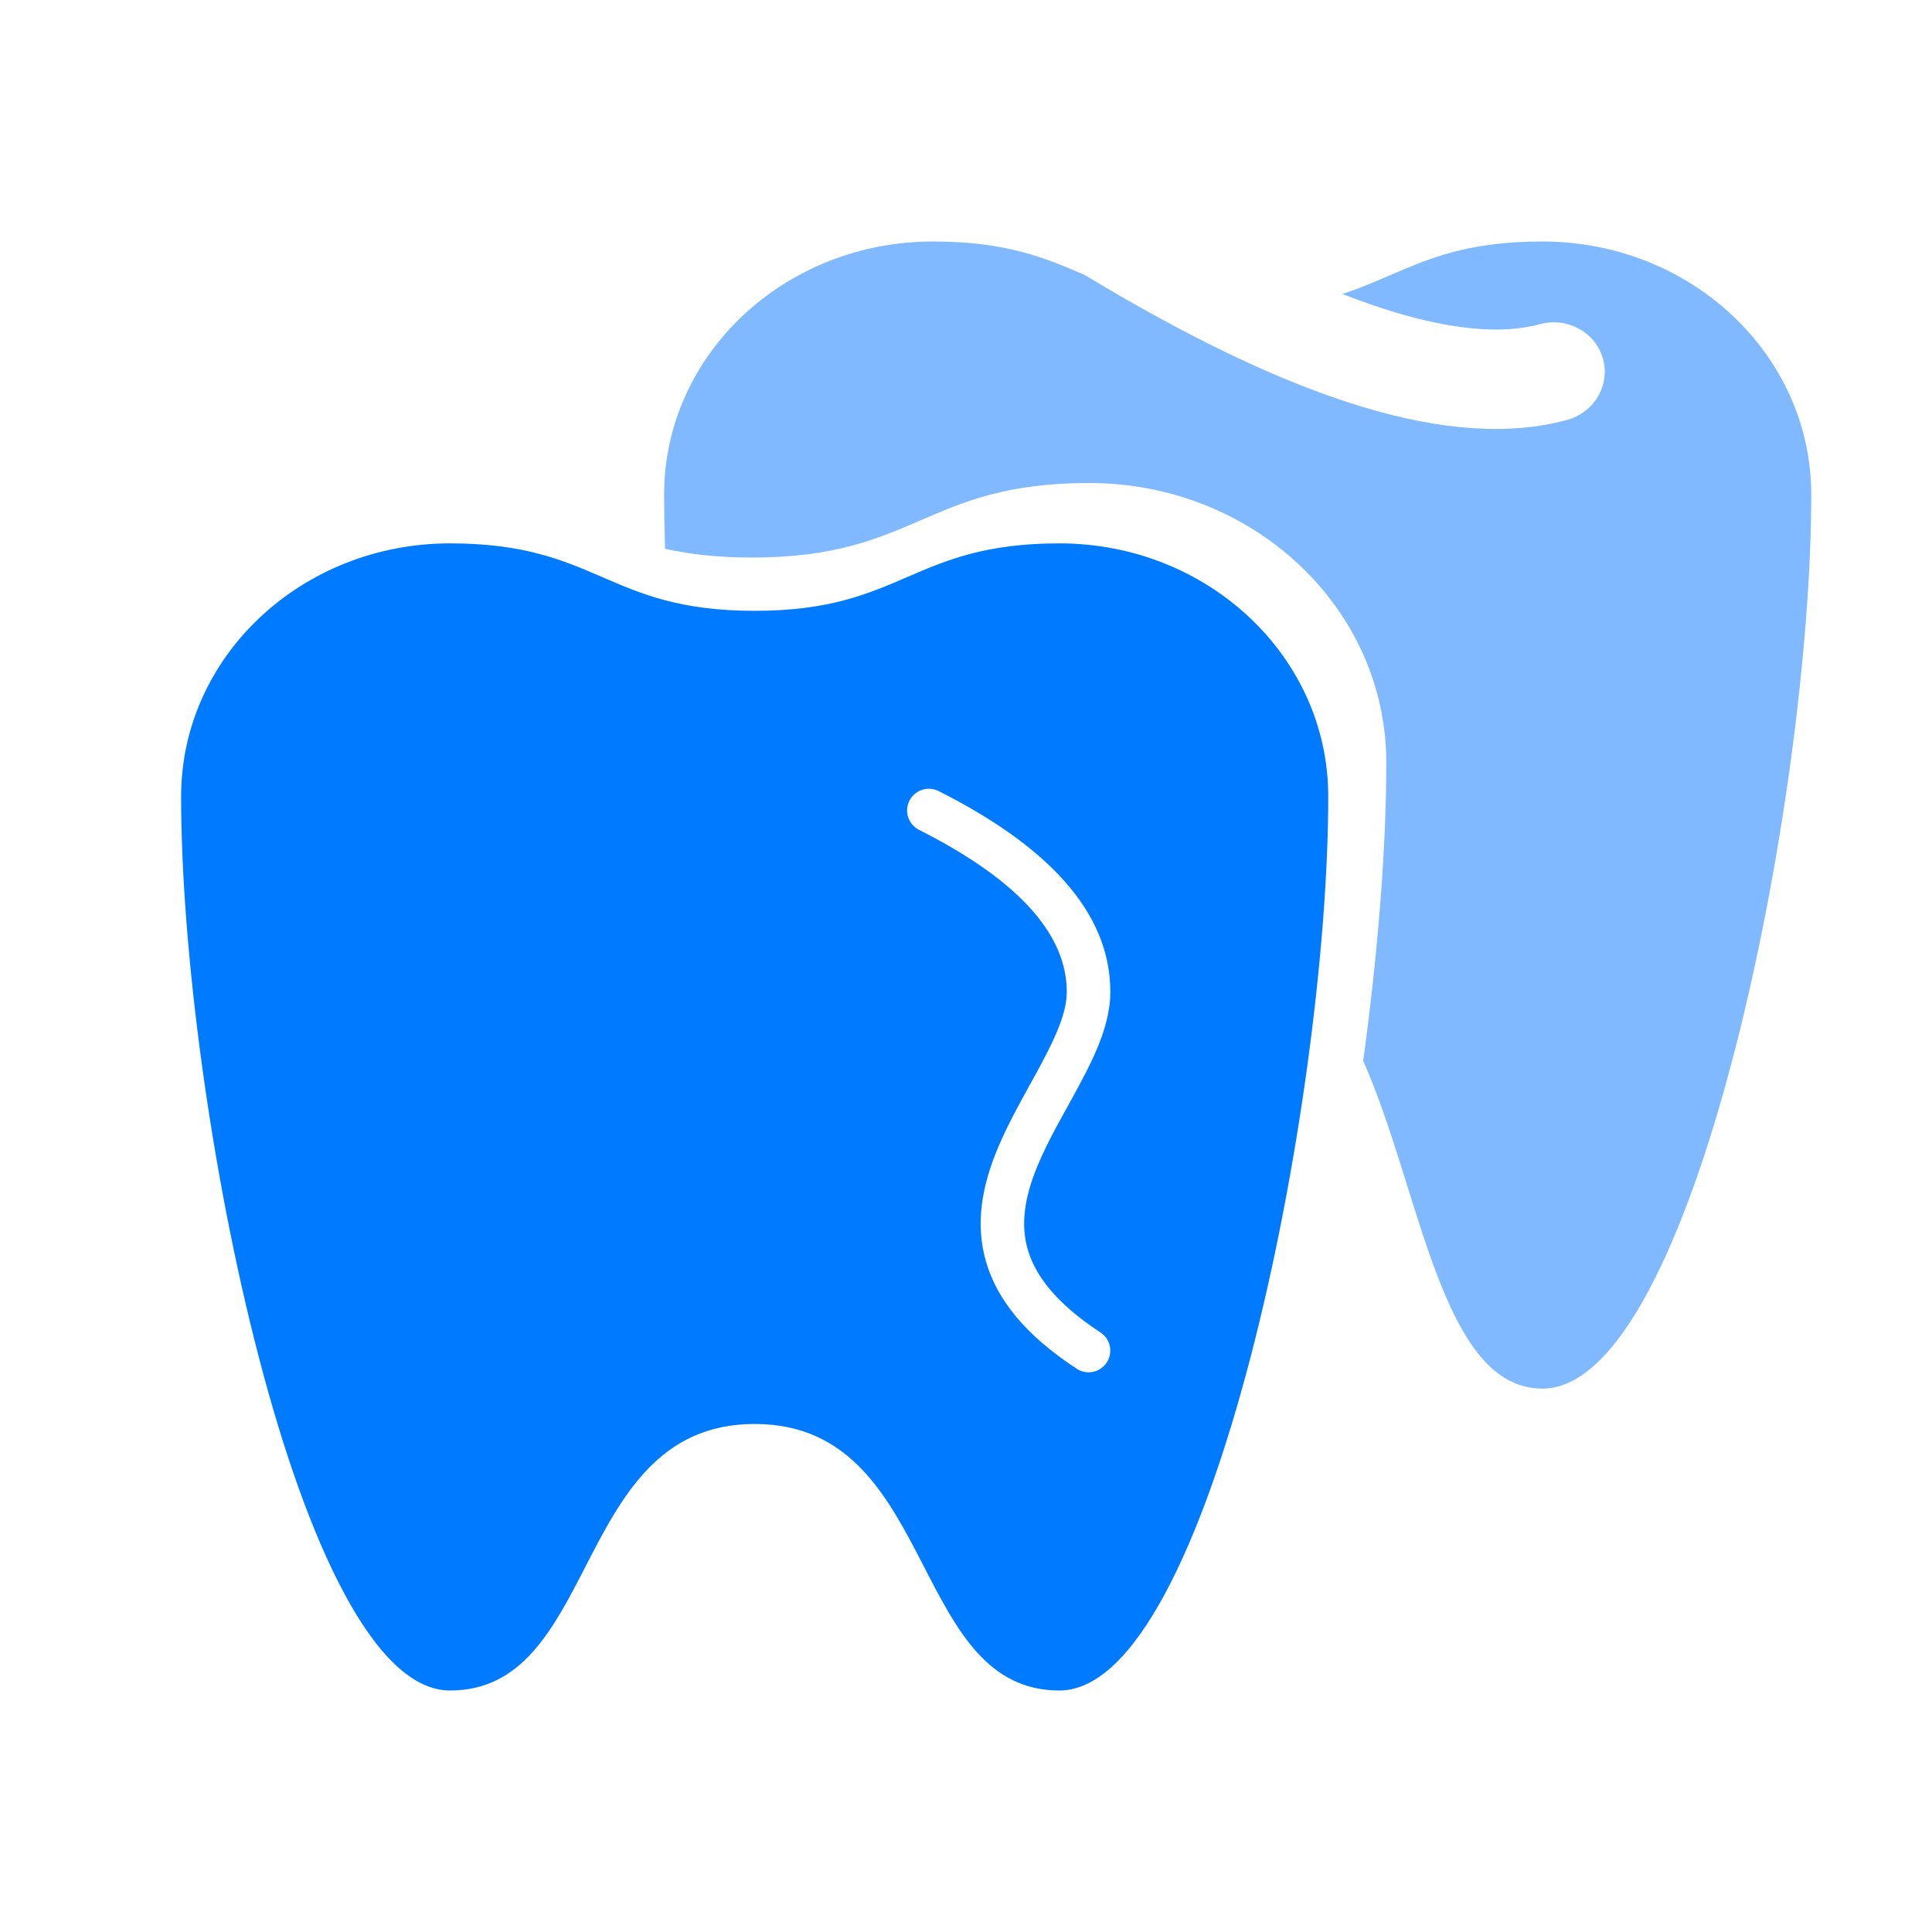
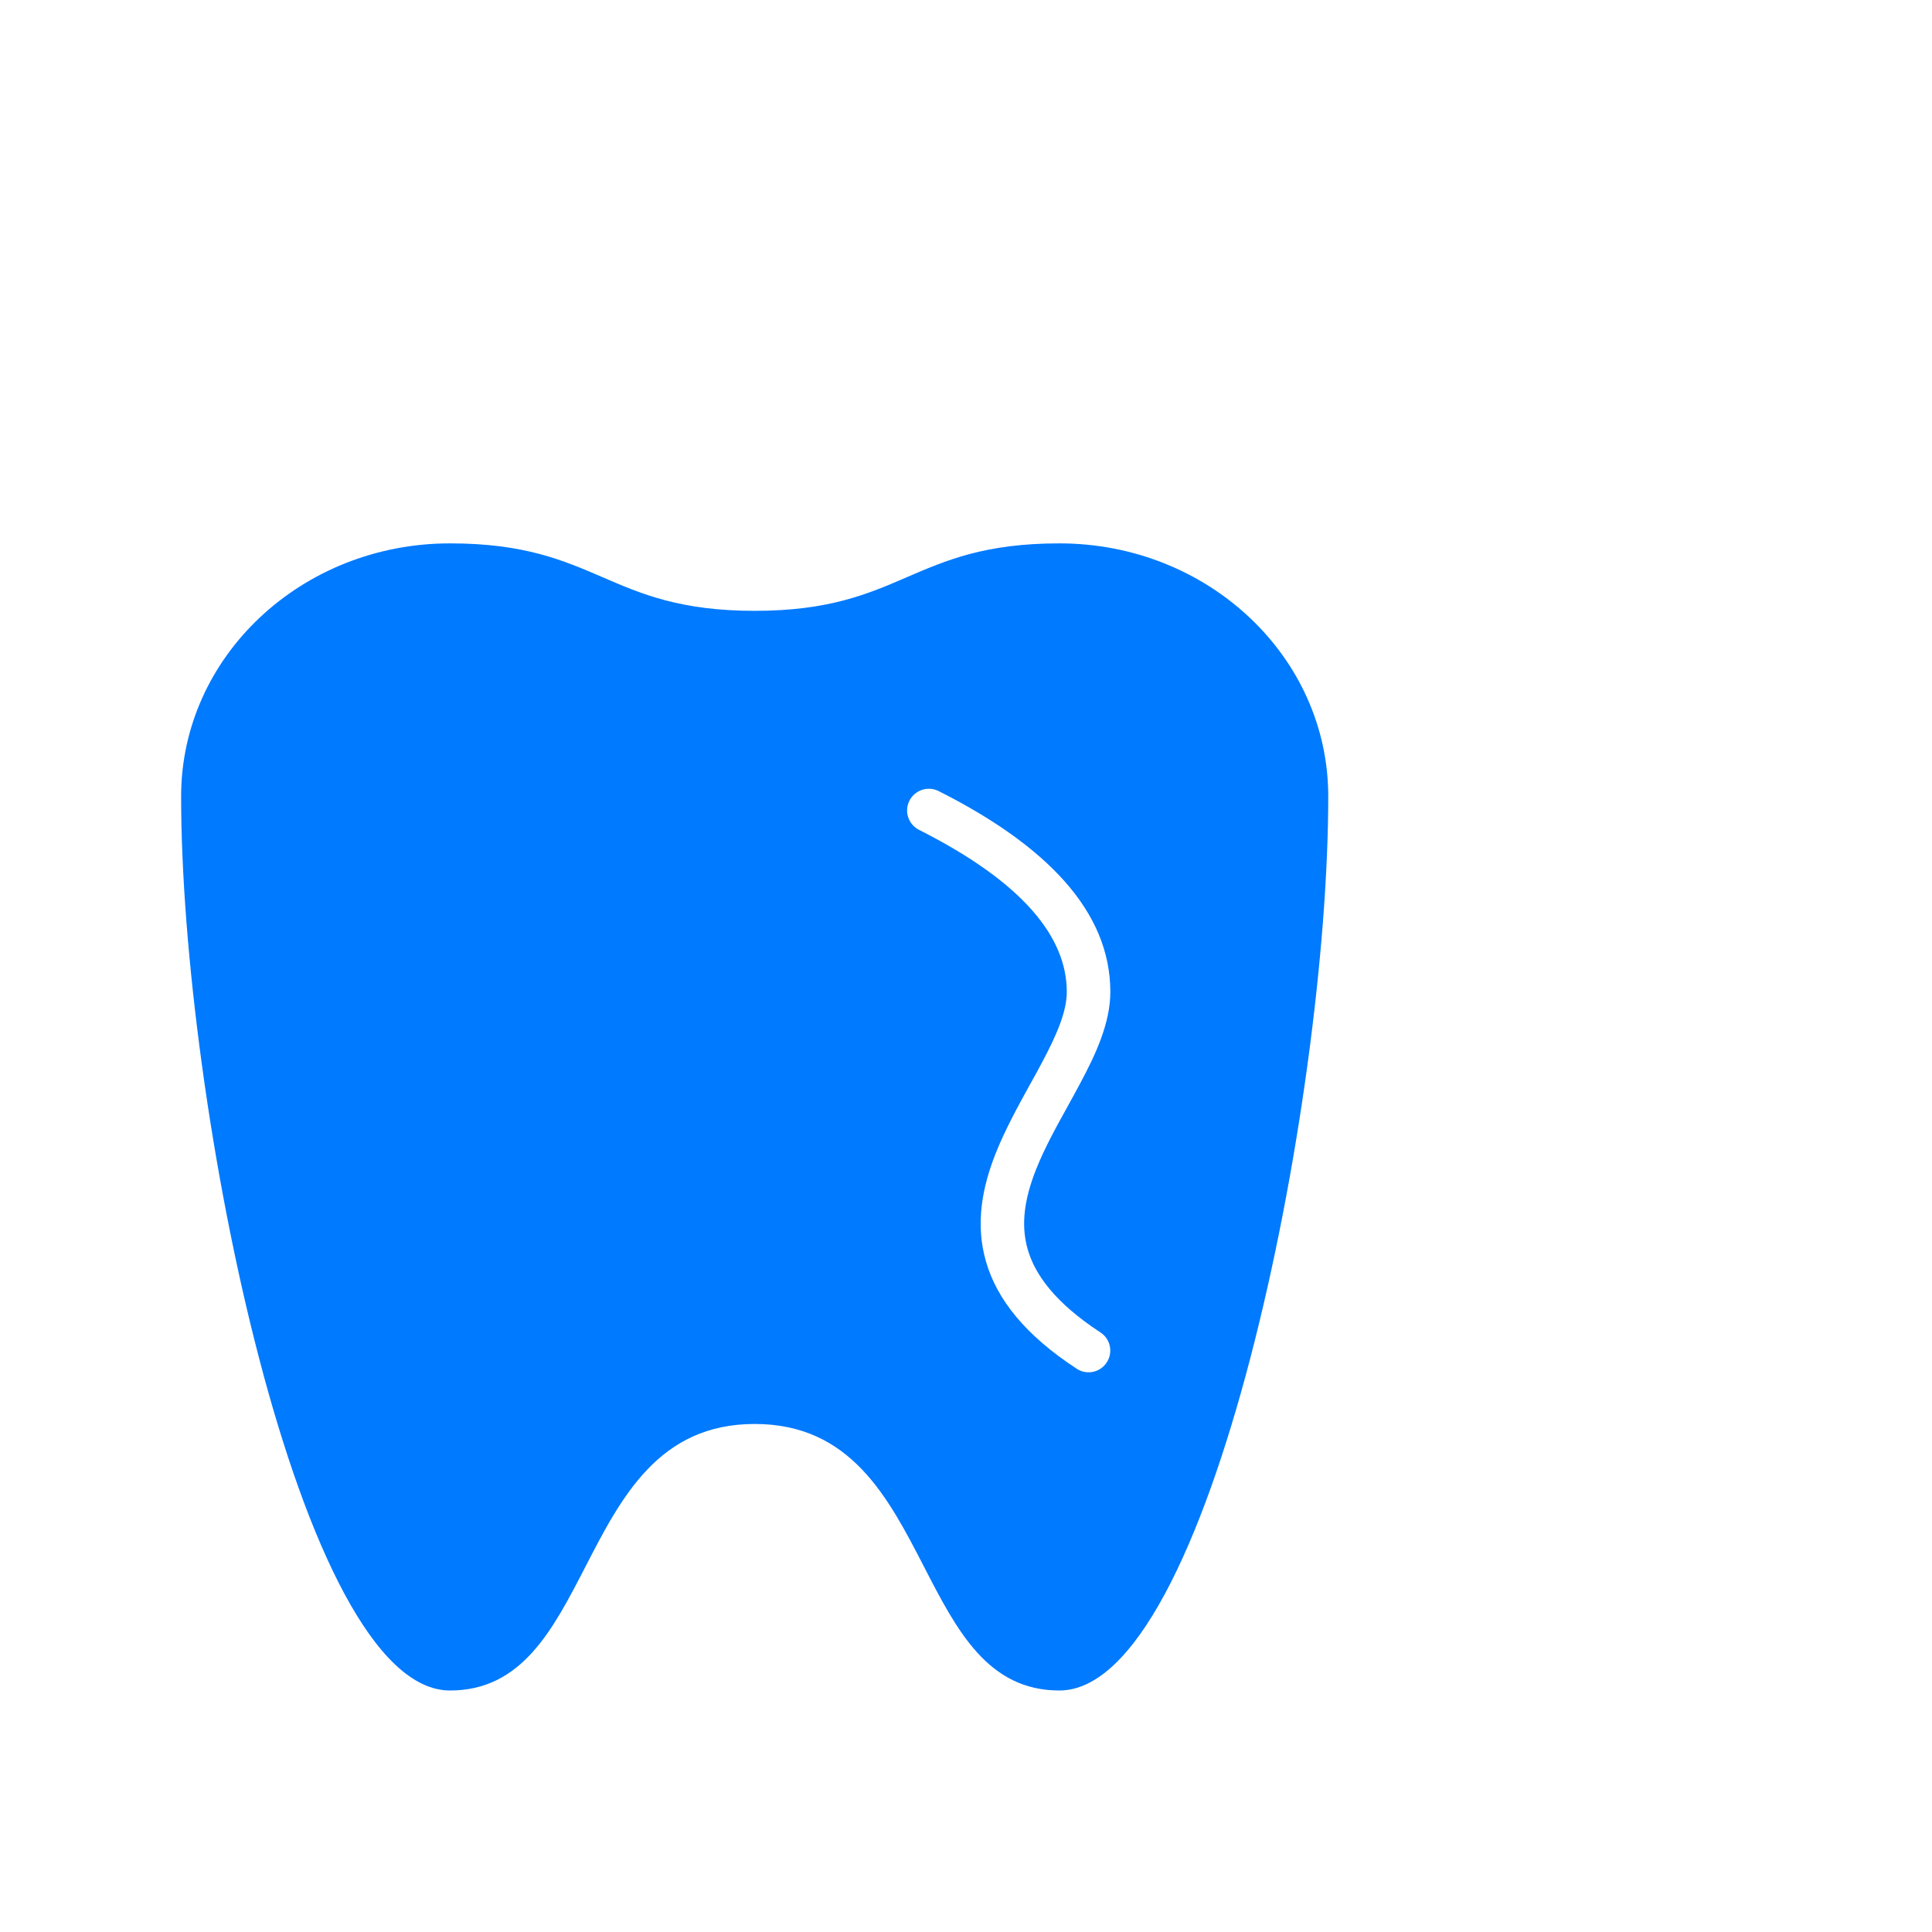
<svg xmlns="http://www.w3.org/2000/svg" width="24" height="24" viewBox="0 0 24 24" fill="none">
-   <path d="M19.16 3C21.005 3 22.5 4.407 22.5 6.143C22.5 9.944 21.031 17.25 19.16 17.25C17.904 17.25 17.651 14.793 16.934 13.178C17.119 11.826 17.221 10.528 17.221 9.474C17.221 7.555 15.569 6 13.53 6C11.491 6 11.385 6.926 9.346 6.926C8.908 6.926 8.559 6.884 8.261 6.817C8.255 6.581 8.25 6.357 8.25 6.143C8.25 4.407 9.745 3 11.59 3C12.508 3 12.993 3.208 13.475 3.416C16.072 4.986 18.045 5.603 19.465 5.217C19.805 5.125 20.005 4.784 19.912 4.455C19.819 4.126 19.469 3.935 19.129 4.027C18.547 4.185 17.725 4.063 16.676 3.652C16.856 3.593 17.018 3.527 17.177 3.458L17.416 3.356C17.855 3.169 18.331 3 19.16 3Z" fill="#80B9FF" />
-   <path fill-rule="evenodd" clip-rule="evenodd" d="M11.268 7.169C11.753 6.96 12.238 6.75 13.16 6.75C15.005 6.75 16.5 8.157 16.5 9.893C16.5 13.694 15.031 21 13.16 21C12.27 21 11.884 20.25 11.479 19.464C11.033 18.599 10.565 17.689 9.375 17.689C8.185 17.689 7.717 18.599 7.271 19.465C6.866 20.25 6.48 21 5.59 21C3.719 21 2.25 13.694 2.25 9.893C2.25 8.157 3.745 6.75 5.59 6.75C6.512 6.75 6.997 6.96 7.482 7.169C7.967 7.379 8.453 7.588 9.375 7.588C10.297 7.588 10.782 7.379 11.268 7.169ZM11.66 9.827C11.527 9.76 11.364 9.814 11.297 9.947C11.23 10.08 11.284 10.242 11.417 10.309C12.721 10.967 13.252 11.65 13.252 12.321C13.252 12.559 13.135 12.841 12.945 13.197C12.901 13.281 12.853 13.369 12.802 13.459C12.652 13.731 12.487 14.03 12.368 14.329C12.207 14.737 12.111 15.193 12.247 15.667C12.383 16.143 12.739 16.587 13.375 17.003C13.499 17.085 13.667 17.05 13.748 16.925C13.83 16.8 13.795 16.633 13.67 16.552C13.102 16.18 12.855 15.83 12.766 15.518C12.676 15.205 12.731 14.88 12.87 14.528C12.975 14.264 13.115 14.01 13.261 13.747L13.261 13.747C13.314 13.65 13.369 13.552 13.422 13.451C13.609 13.101 13.793 12.71 13.793 12.321C13.793 11.322 13.001 10.503 11.66 9.827Z" fill="#007AFE" />
+   <path fill-rule="evenodd" clip-rule="evenodd" d="M11.268 7.169C11.753 6.96 12.238 6.75 13.16 6.75C15.005 6.75 16.5 8.157 16.5 9.893C16.5 13.694 15.031 21 13.16 21C12.27 21 11.884 20.25 11.479 19.464C11.033 18.599 10.565 17.689 9.375 17.689C8.185 17.689 7.717 18.599 7.271 19.465C6.866 20.25 6.48 21 5.59 21C3.719 21 2.25 13.694 2.25 9.893C2.25 8.157 3.745 6.75 5.59 6.75C6.512 6.75 6.997 6.96 7.482 7.169C7.967 7.379 8.453 7.588 9.375 7.588C10.297 7.588 10.782 7.379 11.268 7.169ZM11.66 9.827C11.527 9.76 11.364 9.814 11.297 9.947C11.23 10.08 11.284 10.242 11.417 10.309C12.721 10.967 13.252 11.65 13.252 12.321C13.252 12.559 13.135 12.841 12.945 13.197C12.901 13.281 12.853 13.369 12.802 13.459C12.652 13.731 12.487 14.03 12.368 14.329C12.207 14.737 12.111 15.193 12.247 15.667C12.383 16.143 12.739 16.587 13.375 17.003C13.499 17.085 13.667 17.05 13.748 16.925C13.83 16.8 13.795 16.633 13.67 16.552C13.102 16.18 12.855 15.83 12.766 15.518C12.676 15.205 12.731 14.88 12.87 14.528C12.975 14.264 13.115 14.01 13.261 13.747C13.314 13.65 13.369 13.552 13.422 13.451C13.609 13.101 13.793 12.71 13.793 12.321C13.793 11.322 13.001 10.503 11.66 9.827Z" fill="#007AFE" />
</svg>